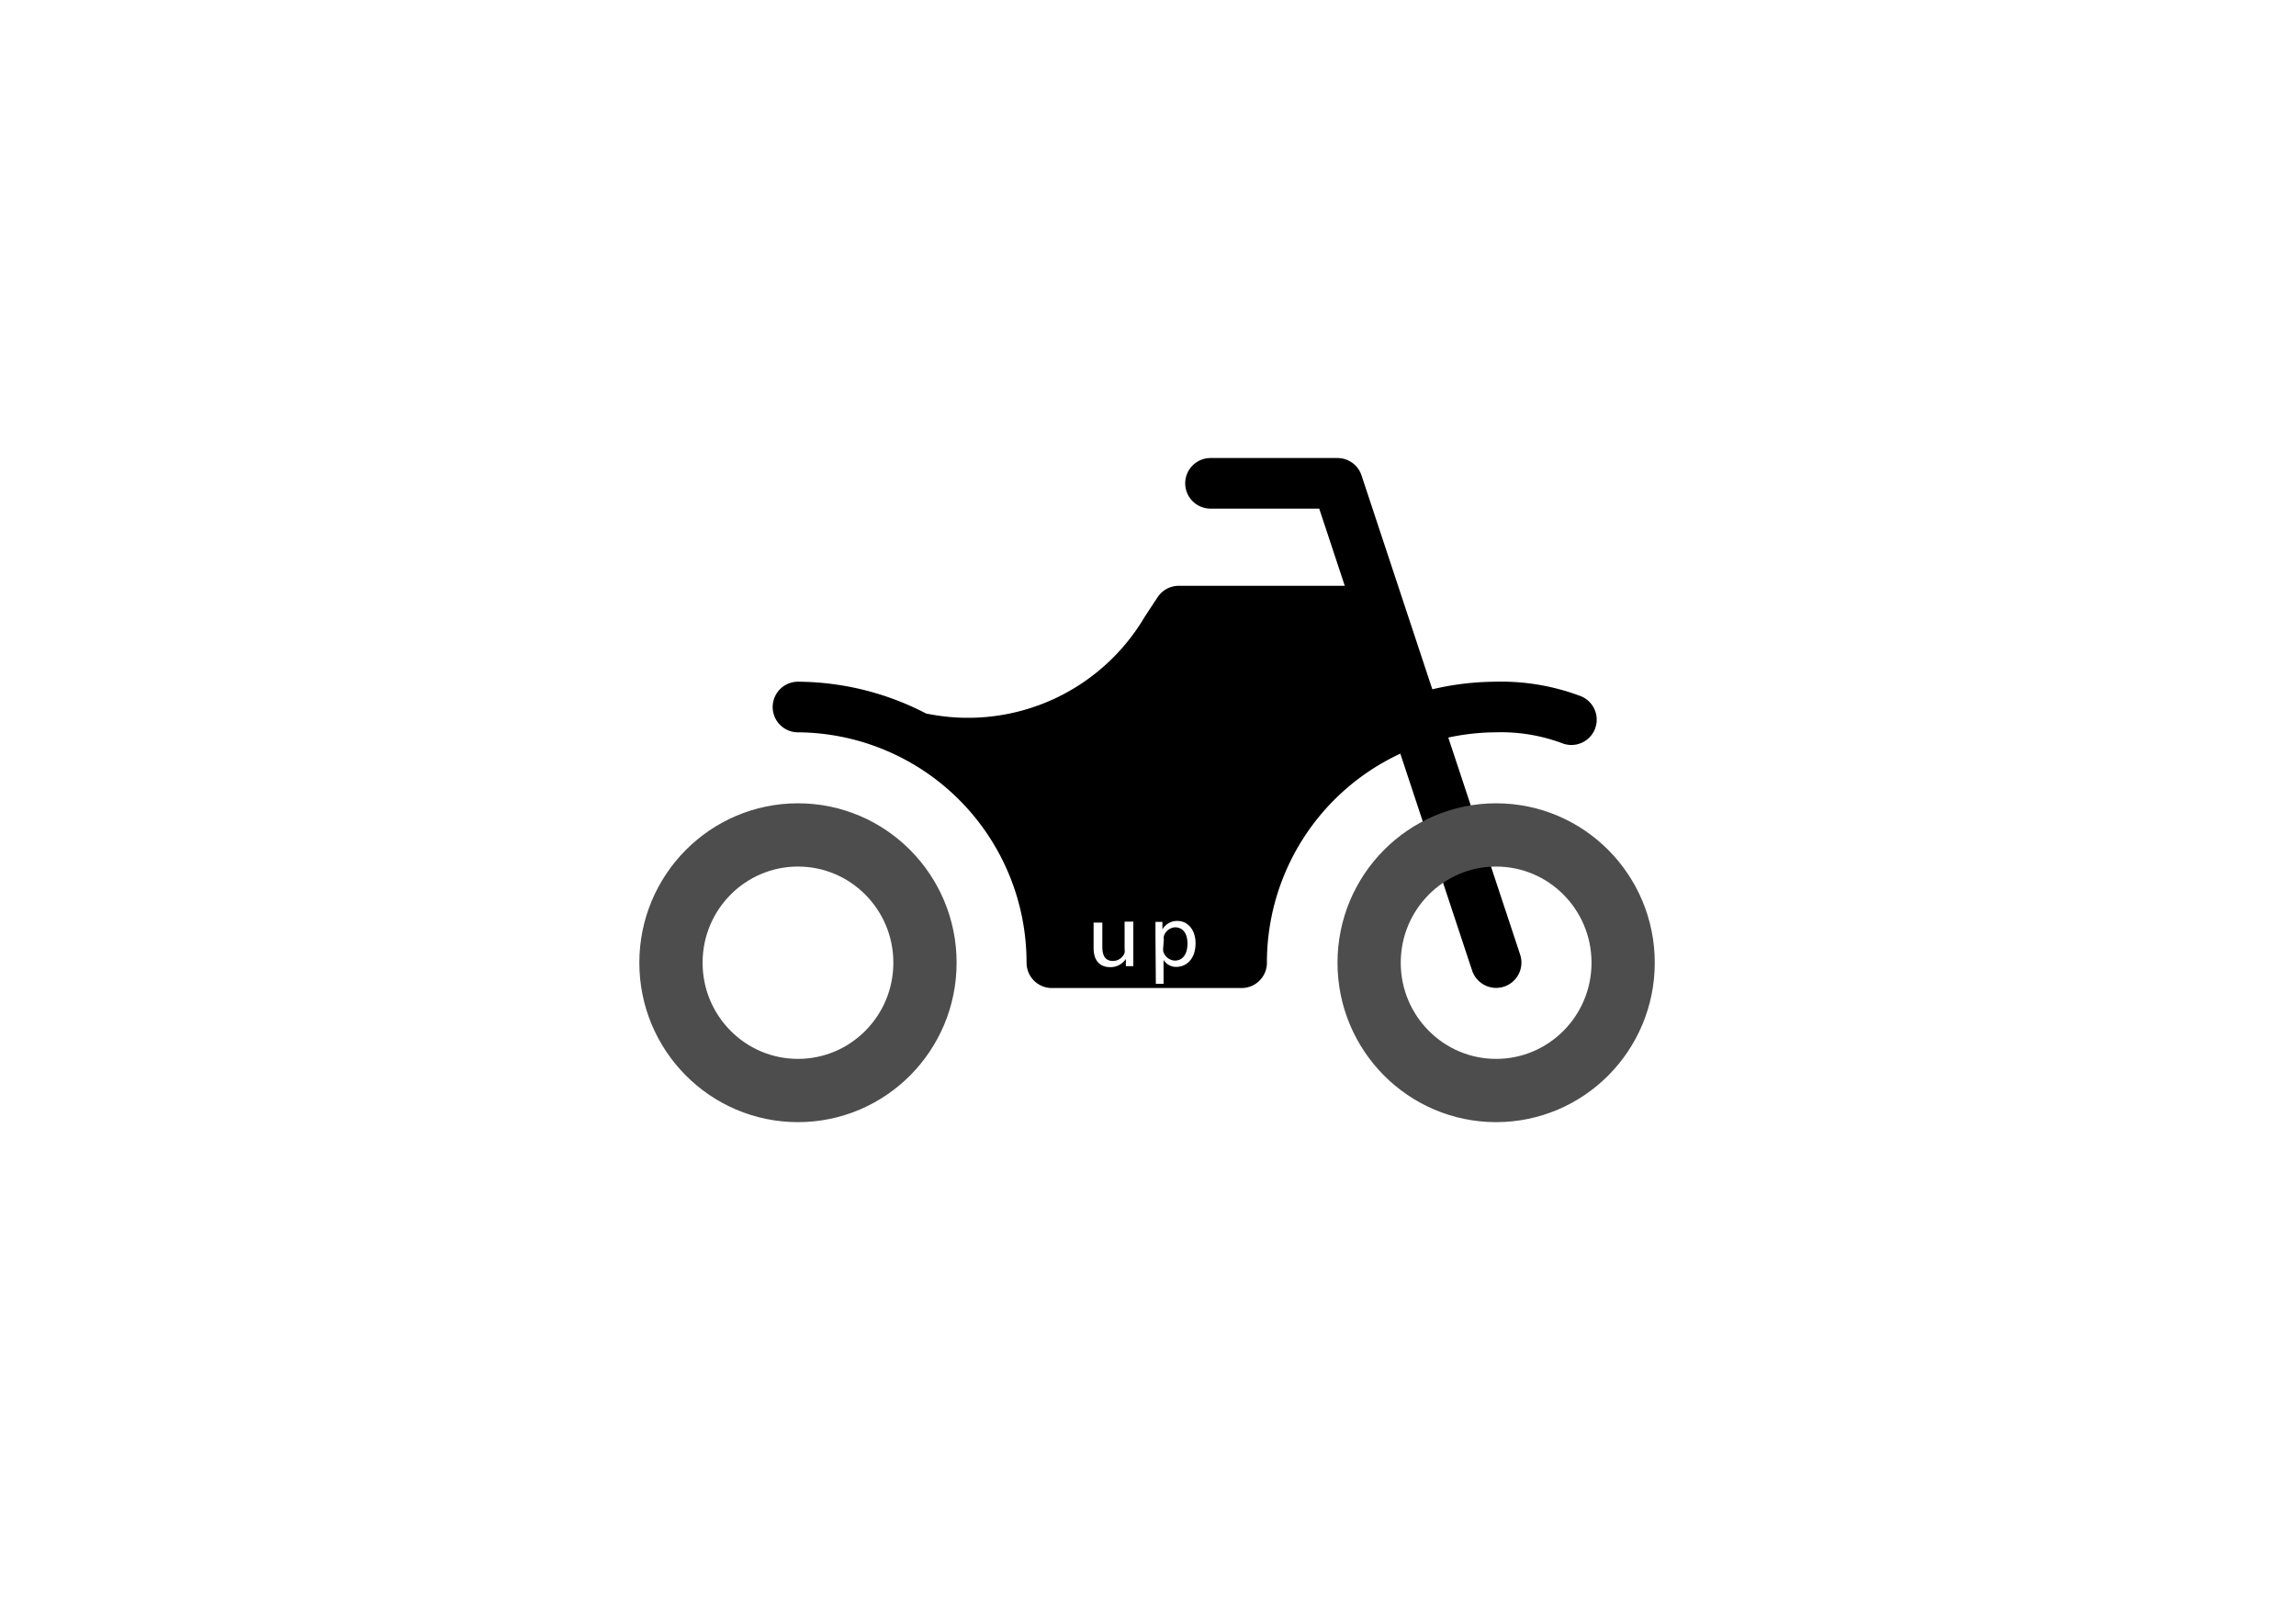
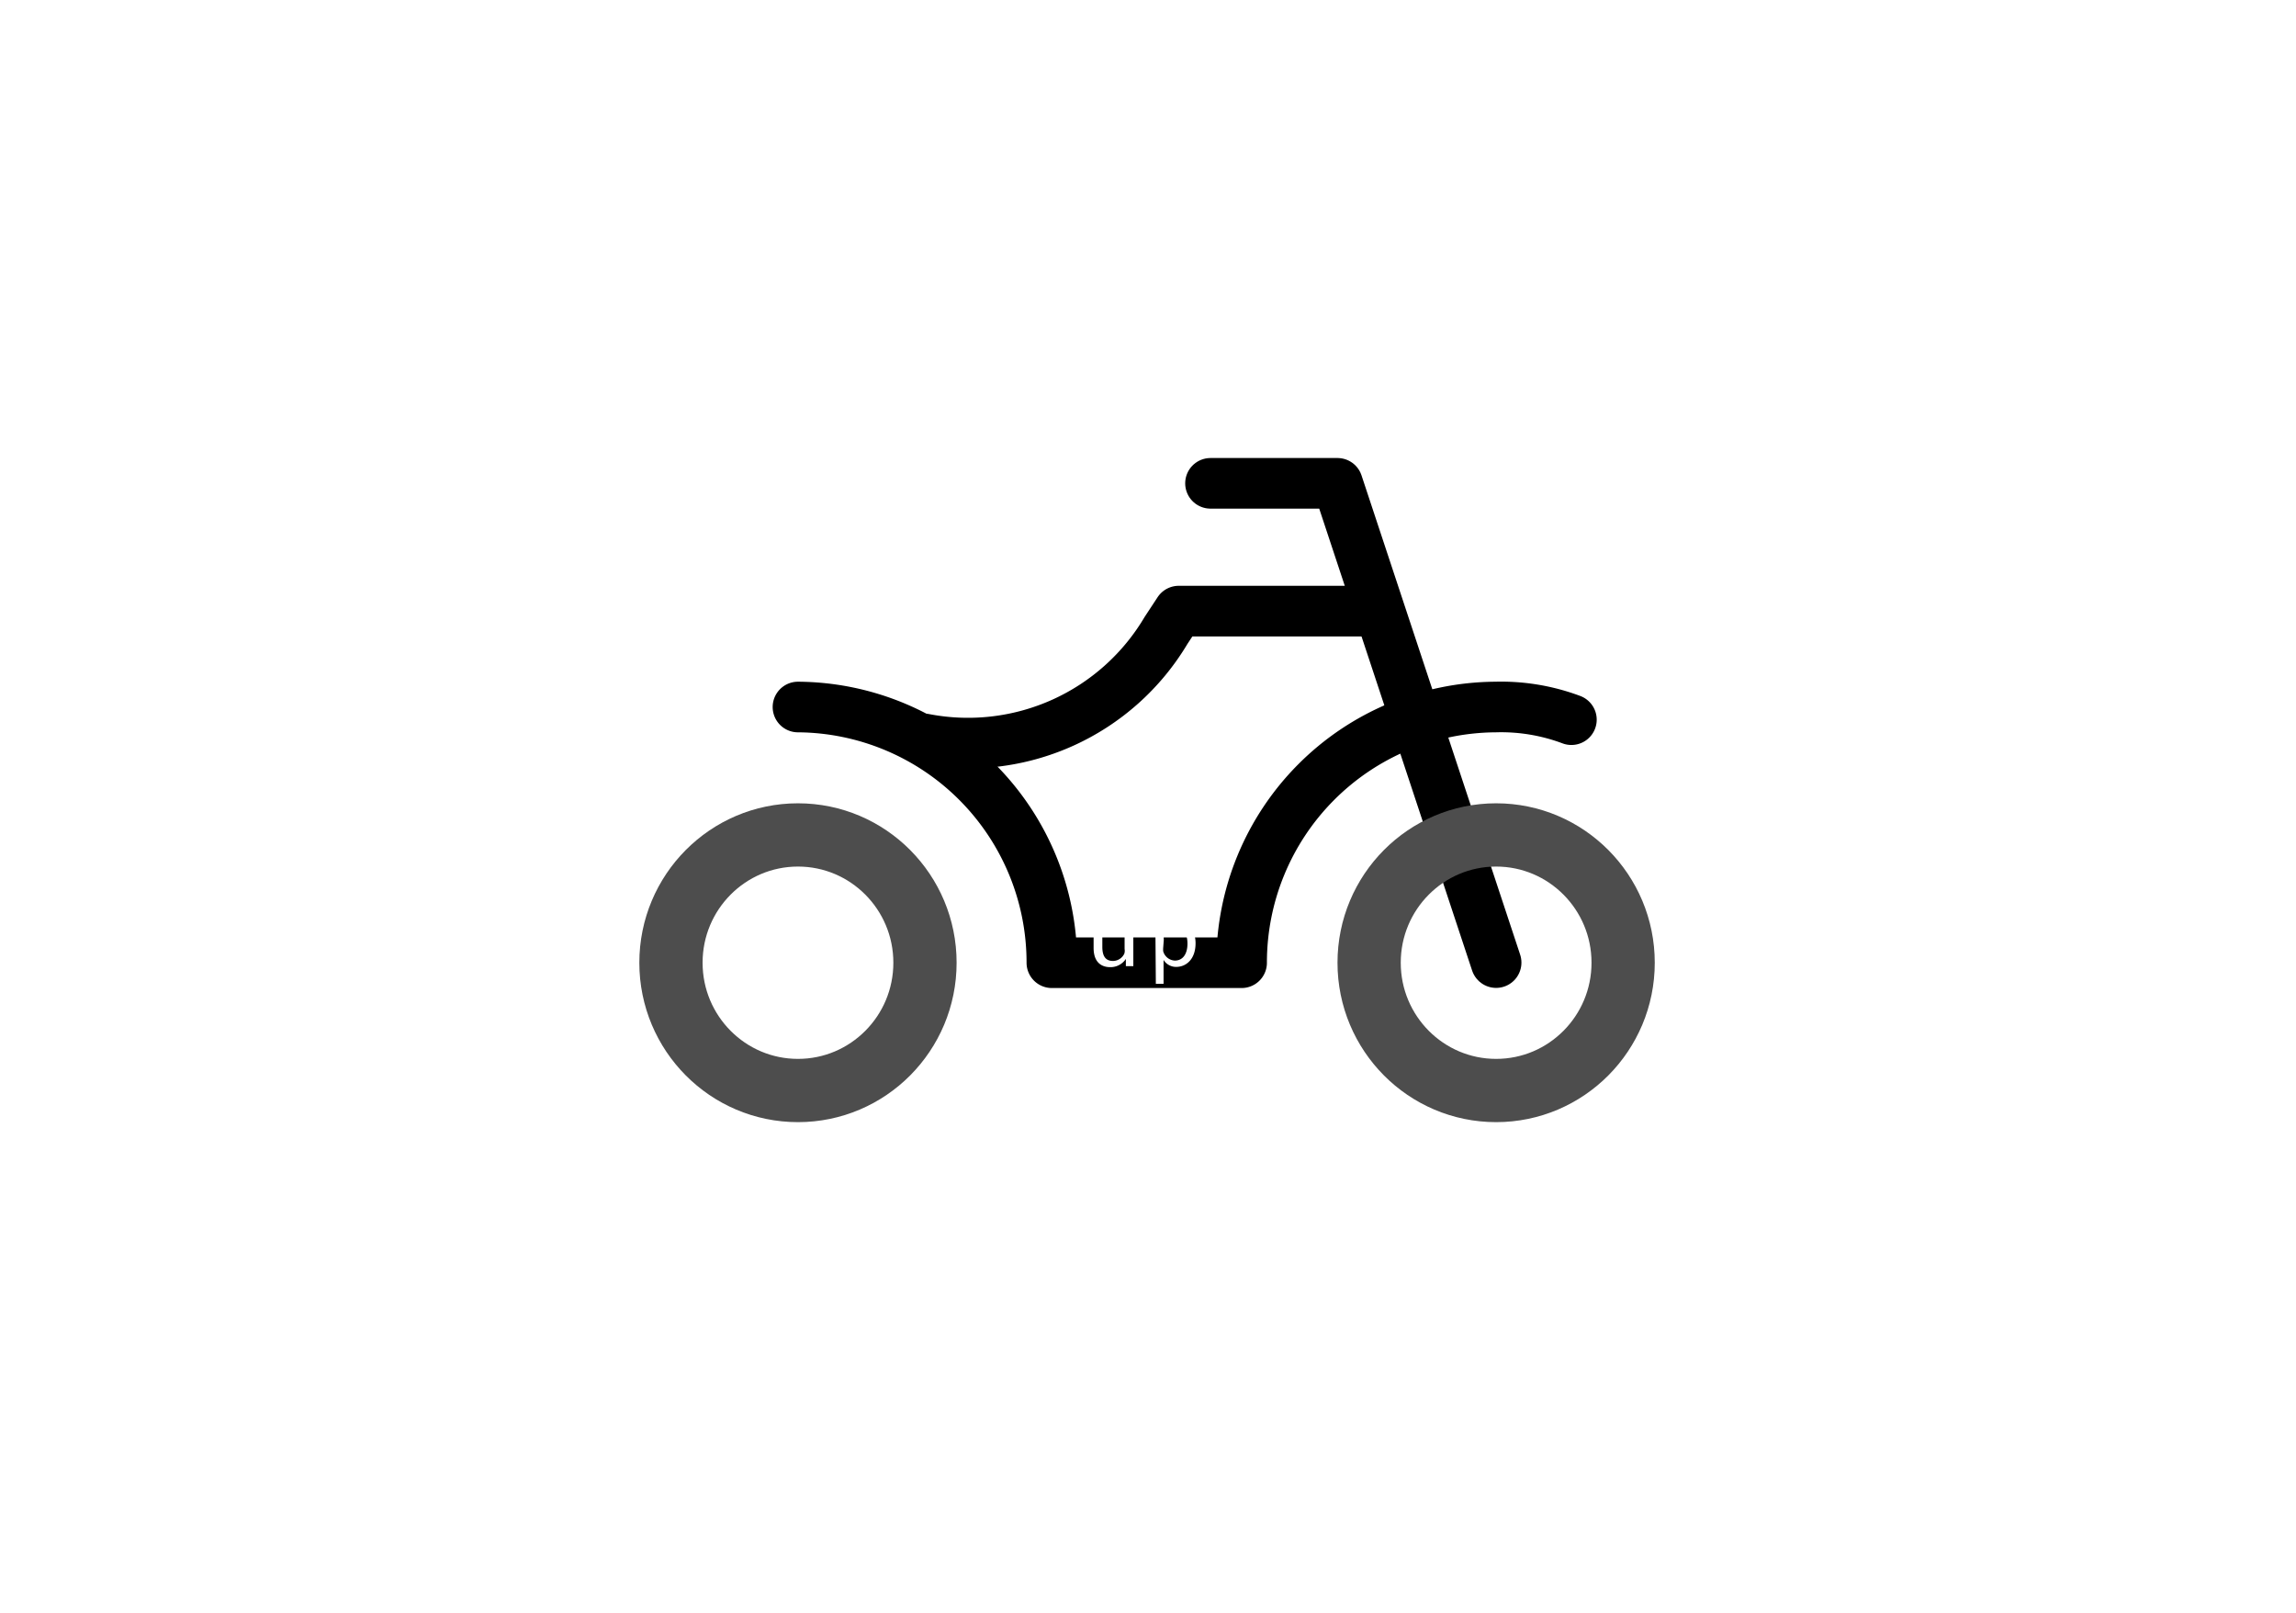
<svg xmlns="http://www.w3.org/2000/svg" viewBox="0 0 181.5 127.5">
  <title>moto-grandezze_1</title>
  <g id="Livello_2" data-name="Livello 2">
    <g id="Livello_1-2" data-name="Livello 1">
      <path fill="#fff" d="M0 0h181.5v127.5H0z" />
      <path id="svg_1" data-name="svg 1" fill="none" stroke="#000" stroke-linecap="round" stroke-linejoin="round" stroke-width="4" d="M95.69 38.2h10.04l12.54 37.88" />
      <ellipse id="svg_2" data-name="svg 2" cx="118.27" cy="76.09" rx="10.04" ry="10.1" fill="none" stroke="#4d4d4d" stroke-linecap="round" stroke-linejoin="round" stroke-width="5" />
      <ellipse id="svg_3" data-name="svg 3" cx="63.08" cy="76.09" rx="10.04" ry="10.1" fill="none" stroke="#4d4d4d" stroke-linecap="round" stroke-linejoin="round" stroke-width="5" />
      <path id="svg_4" data-name="svg 4" d="M63.08 55.88a20.2 20.2 0 0 1 20.07 20.21h15a20.2 20.2 0 0 1 20.07-20.21 15.82 15.82 0 0 1 6 1" fill="none" stroke="#000" stroke-linecap="round" stroke-linejoin="round" stroke-width="4" />
      <path id="svg_5" data-name="svg 5" d="M108.24 48.3H93.18l-1 1.52a18.21 18.21 0 0 1-19.07 8.59" fill="none" stroke="#000" stroke-linecap="round" stroke-linejoin="round" stroke-width="4" />
-       <path d="M76.48 59.78l10.97-4.01 6.7-7.47 16.23.44 1 7.03-6.98 6.02-5.43 8.77-1.22 5.52H83.46l-1-8.26-5.98-8.04z" />
      <path d="M89.59 75.36v1H89v-.57a1.45 1.45 0 0 1-1.25.65c-.59 0-1.3-.3-1.3-1.52v-2h.69v1.92c0 .66.21 1.11.84 1.11a1 1 0 0 0 .9-.58.83.83 0 0 0 .02-.37v-2.16h.69zM91.34 74v-1.14h.55v.6a1.32 1.32 0 0 1 1.2-.67c.81 0 1.42.71 1.42 1.76 0 1.25-.73 1.87-1.53 1.87a1.16 1.16 0 0 1-1-.55v1.89h-.61zm.61.92a2 2 0 0 0 0 .26 1 1 0 0 0 .92.74c.65 0 1-.54 1-1.34s-.35-1.29-1-1.29A1 1 0 0 0 92 74a1.09 1.09 0 0 0 0 .26z" fill="#fff" />
    </g>
  </g>
</svg>